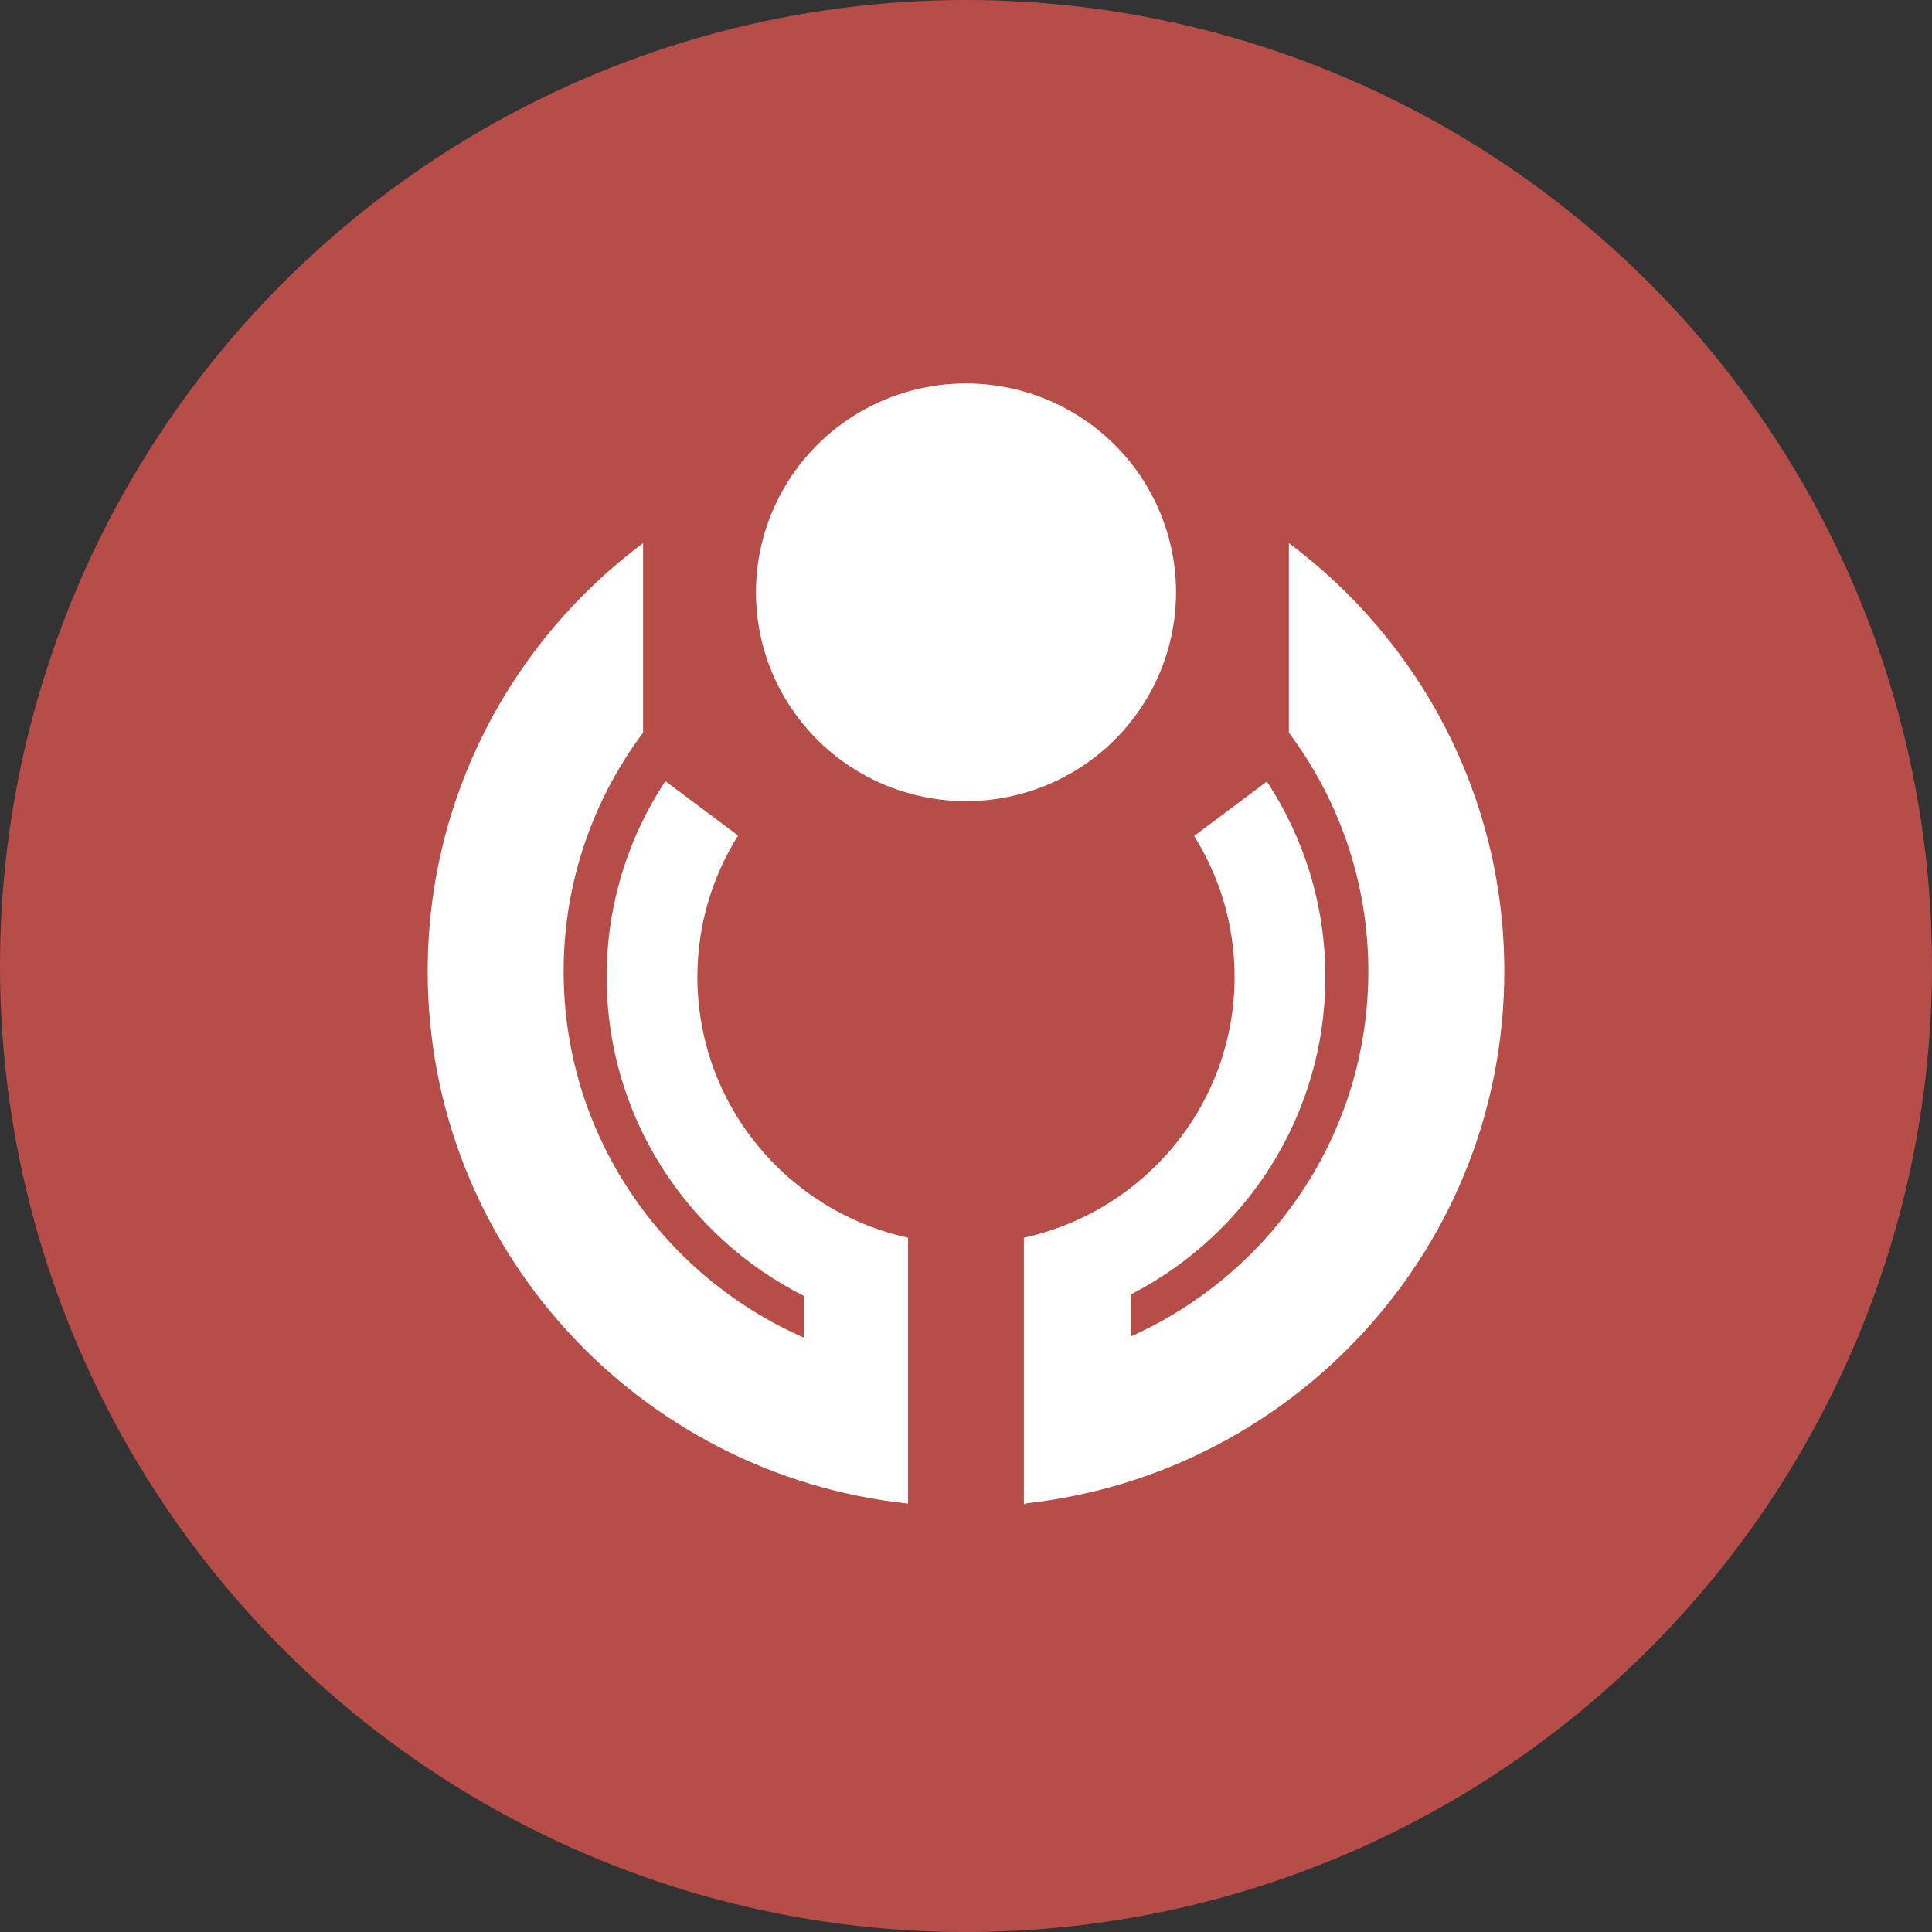
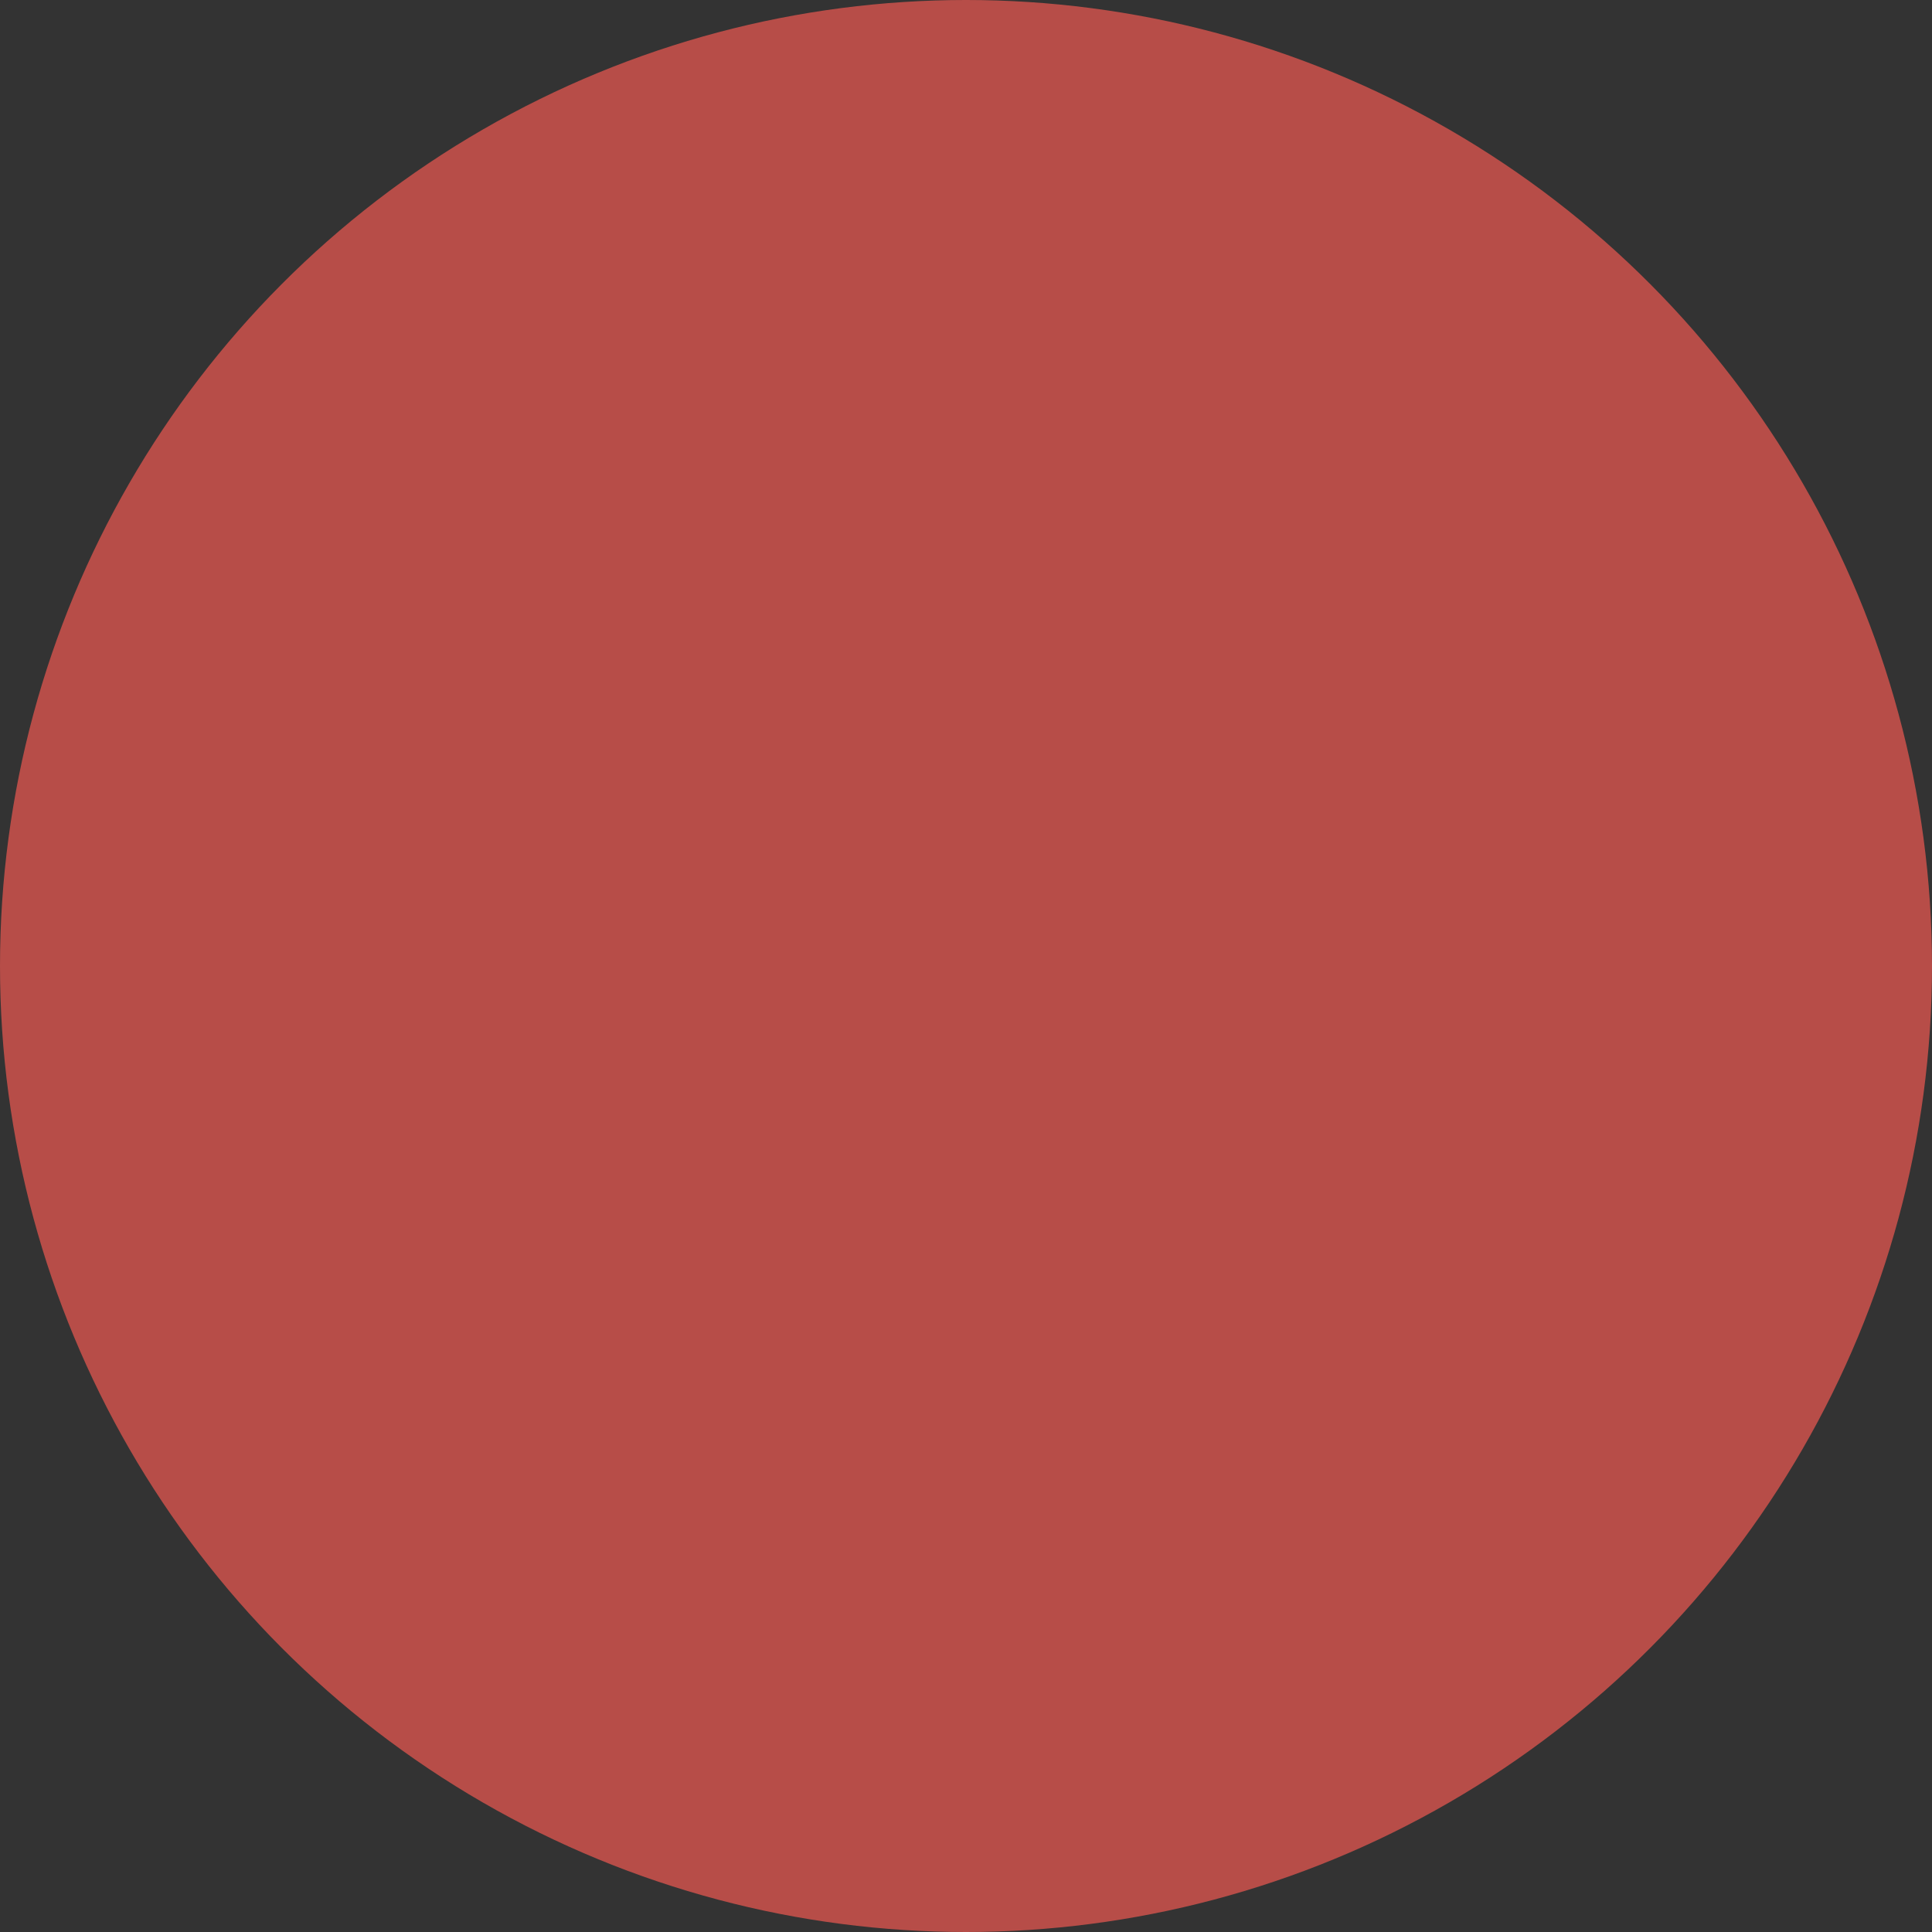
<svg xmlns="http://www.w3.org/2000/svg" width="131" height="131" viewBox="0 0 131 131" fill="none">
  <rect x="0" y="0" width="131" height="131" fill="#333333" stroke="none" />
  <circle cx="65.5" cy="65.5" r="65.5" fill="#B74D48" />
  <g clip-path="url(#clip0_192_398)">
    <path fill-rule="evenodd" clip-rule="evenodd" d="M87.393 36.826C96.262 43.446 102 53.99 102 65.867C102 84.516 87.852 99.88 69.644 101.927L69.426 101.999V83.923C77.596 82.137 83.711 74.899 83.711 66.24C83.711 62.733 82.706 59.457 80.968 56.684L85.902 52.991C88.406 56.8 89.865 61.35 89.865 66.24C89.865 75.615 84.51 83.744 76.676 87.773V90.618C86.17 86.375 92.78 76.888 92.78 65.867C92.78 59.801 90.777 54.2 87.393 49.681V36.826ZM61.572 101.951C43.261 100.003 29 84.592 29 65.867C29 53.991 34.736 43.447 43.605 36.826V49.682C40.221 54.202 38.218 59.801 38.218 65.867C38.218 76.959 44.917 86.498 54.512 90.701V87.87C46.574 83.874 41.134 75.689 41.134 66.24C41.134 61.339 42.598 56.779 45.114 52.965L50.046 56.656C48.299 59.436 47.287 62.719 47.287 66.24C47.287 74.899 53.402 82.138 61.572 83.924V101.95L61.572 101.951Z" fill="white" />
-     <path fill-rule="evenodd" clip-rule="evenodd" d="M51.258 40.161C51.258 37.675 51.915 35.233 53.167 33.081C54.416 30.928 56.214 29.141 58.379 27.898C60.544 26.654 63 26 65.499 26C67.999 26 70.456 26.654 72.621 27.898C74.786 29.141 76.583 30.928 77.833 33.081C79.085 35.233 79.742 37.675 79.742 40.16C79.742 42.645 79.085 45.088 77.833 47.241C76.584 49.394 74.786 51.181 72.621 52.424C70.456 53.668 68 54.322 65.501 54.322C63.002 54.322 60.544 53.668 58.379 52.424C56.215 51.181 54.417 49.394 53.167 47.241C51.915 45.088 51.258 42.646 51.258 40.161Z" fill="white" />
  </g>
  <defs>
    <clipPath id="clip0_192_398">
-       <rect width="73" height="76" fill="white" transform="translate(29 26)" />
-     </clipPath>
+       </clipPath>
  </defs>
</svg>